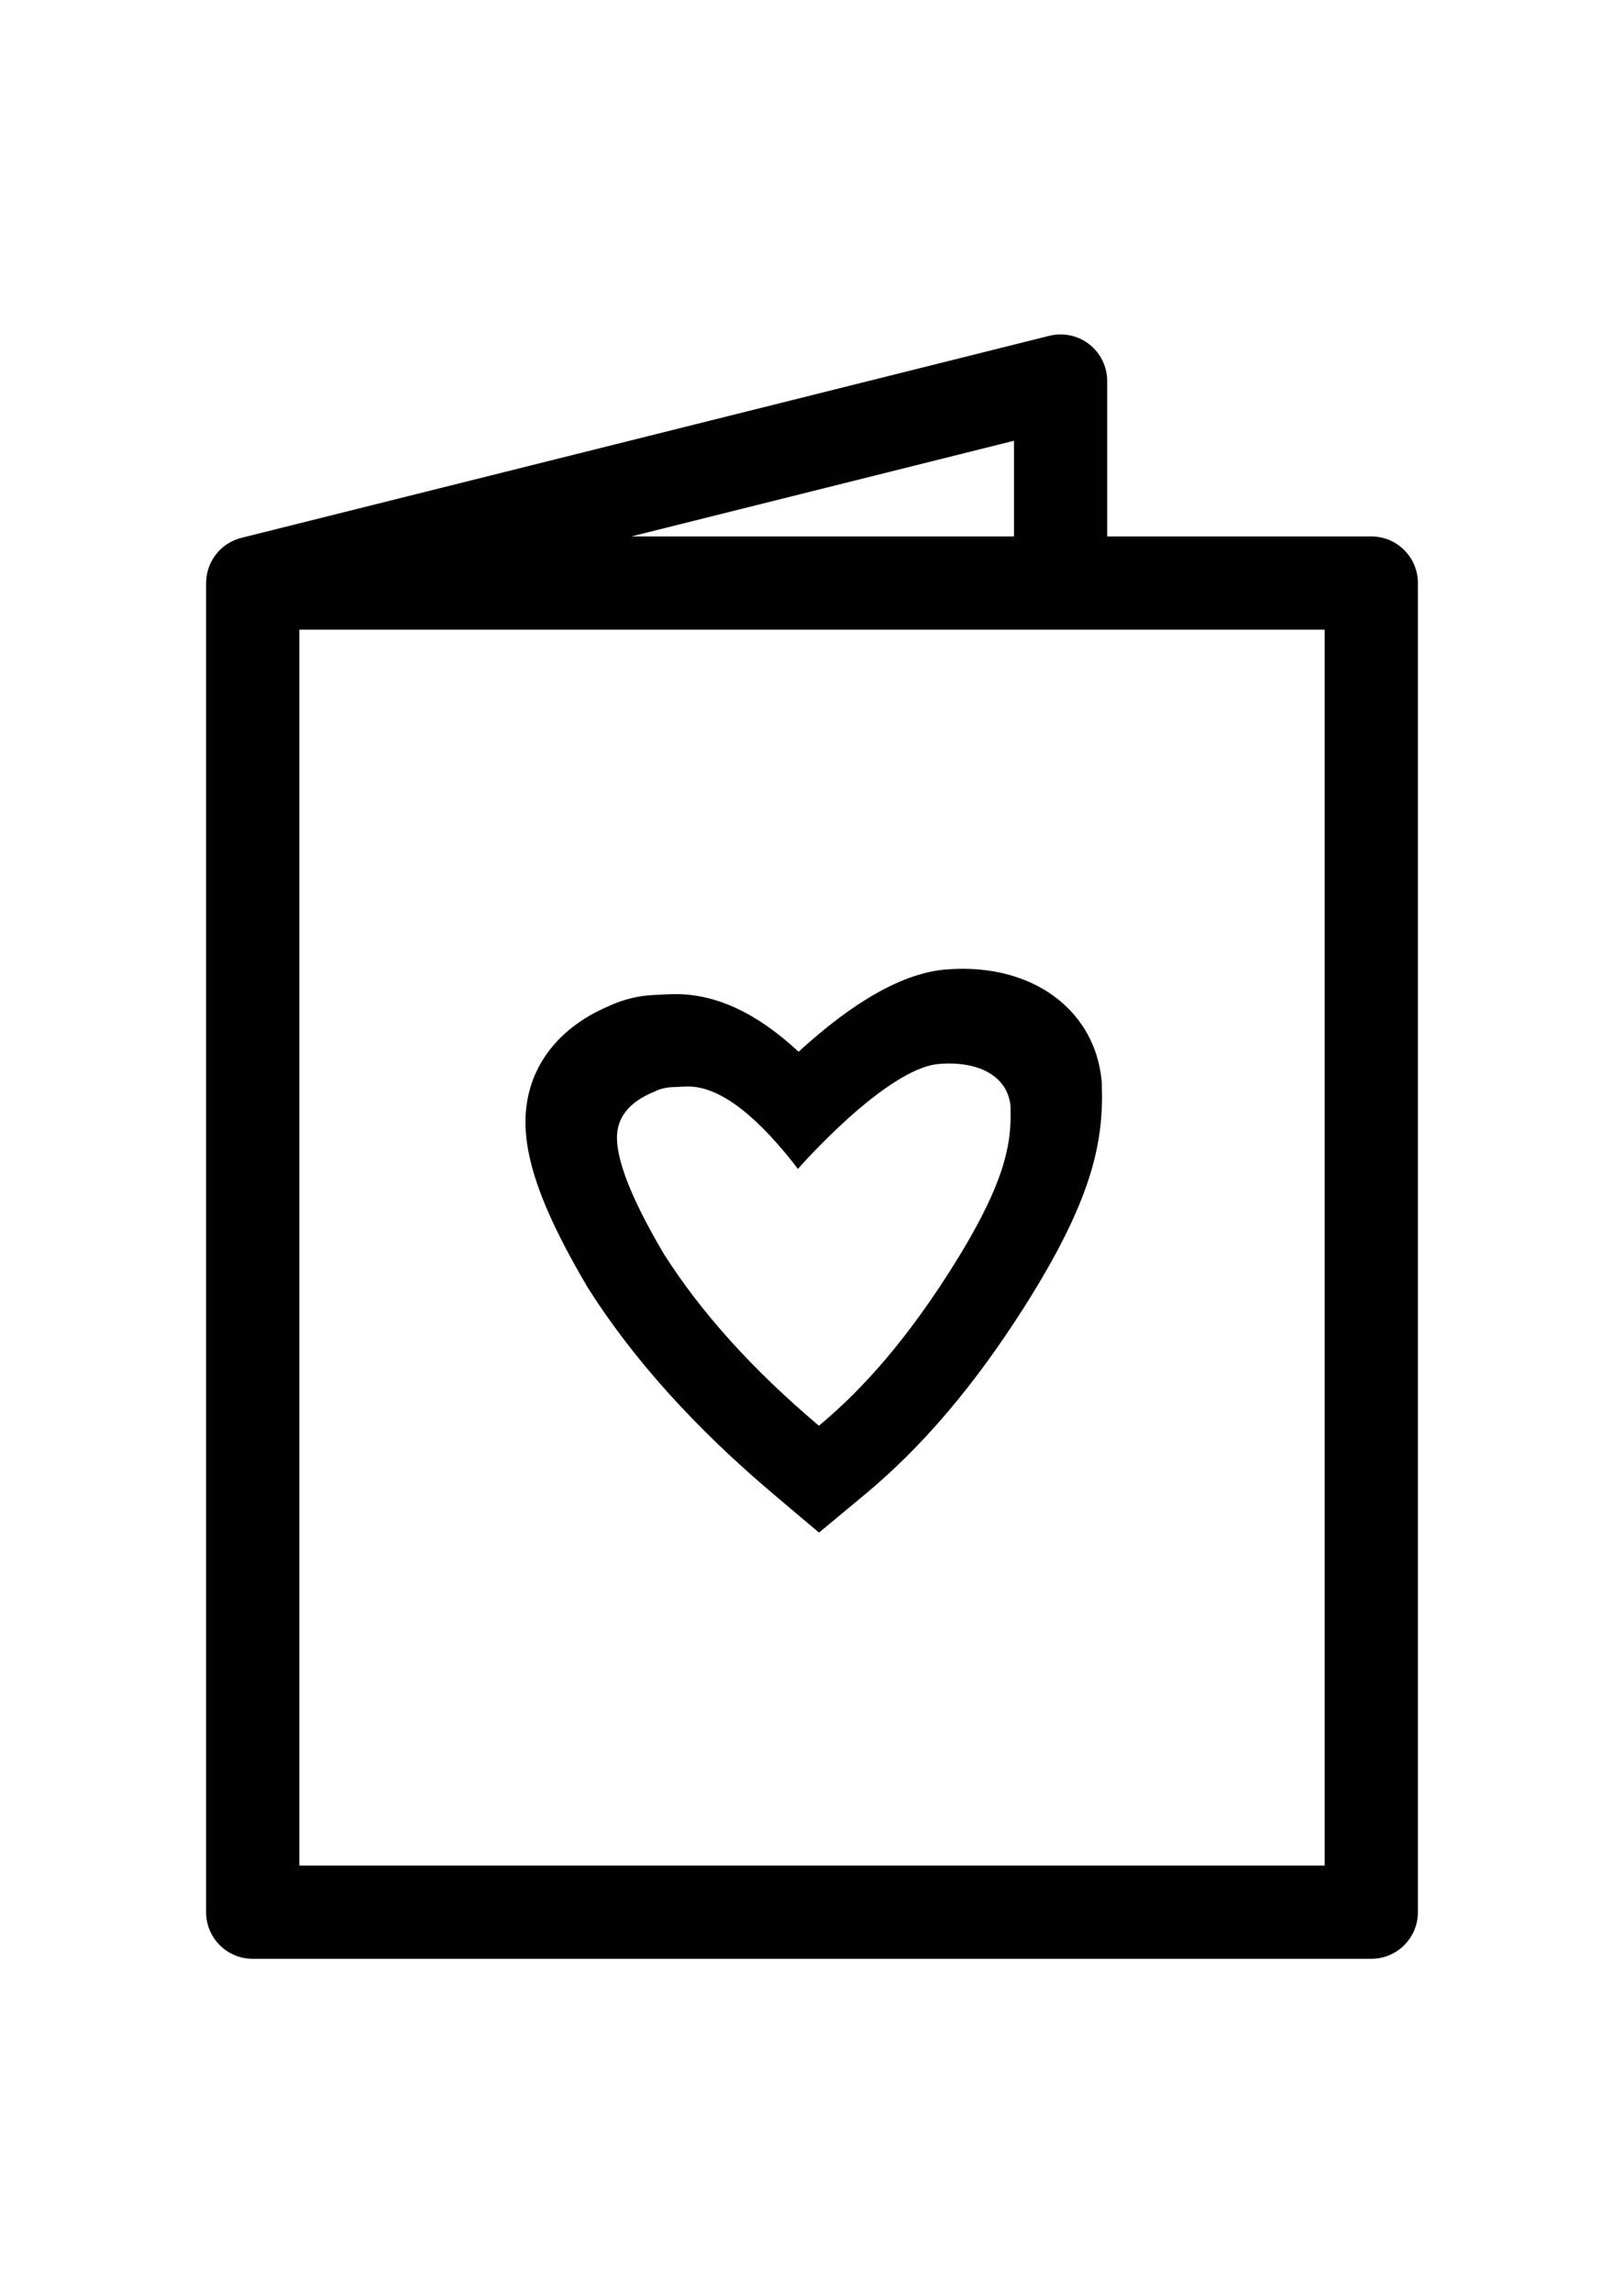
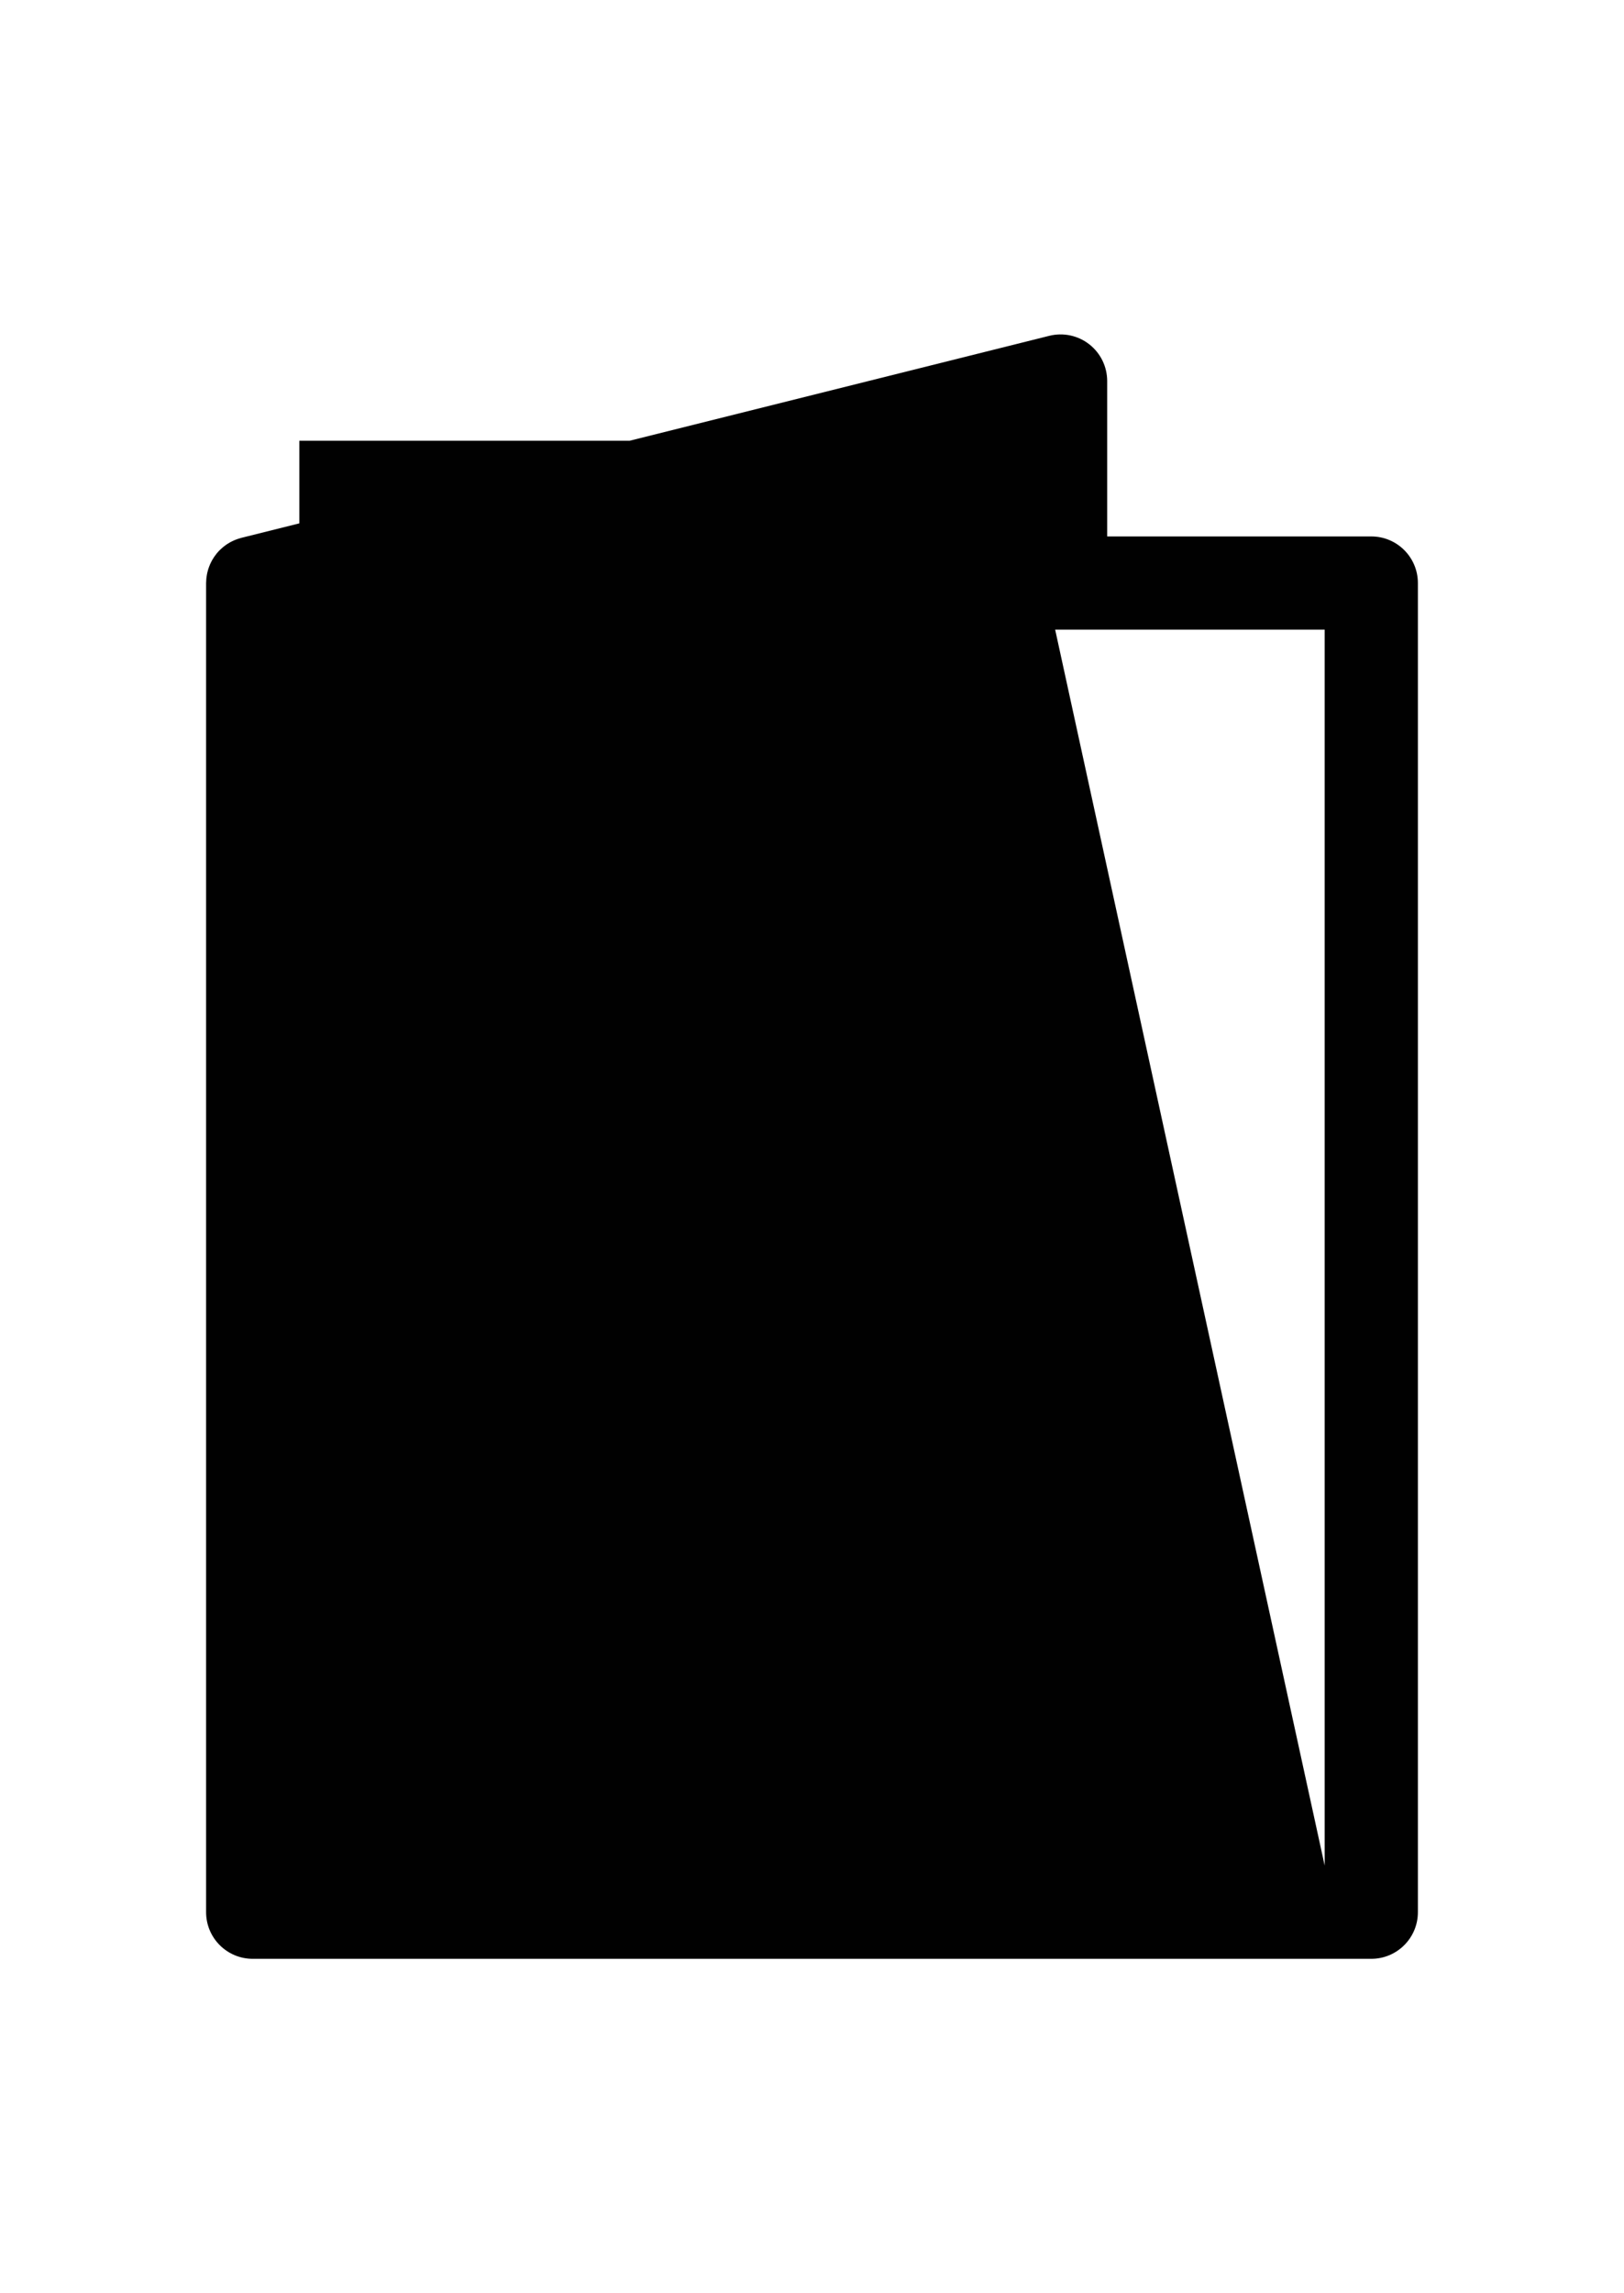
<svg xmlns="http://www.w3.org/2000/svg" version="1.1" id="Capa_1" x="0px" y="0px" width="481.889px" height="680.309px" viewBox="0 0 481.889 680.309" enable-background="new 0 0 481.889 680.309" xml:space="preserve">
  <g>
    <g>
-       <path fill="#010101" d="M406.903,159.139h-78.368v-46.1c0-4.259-1.963-8.28-5.319-10.901c-3.357-2.62-7.733-3.548-11.864-2.516    L71.635,159.552c-0.111,0.027-0.215,0.067-0.325,0.097c-0.24,0.066-0.479,0.136-0.715,0.215c-0.188,0.063-0.371,0.133-0.555,0.203    c-0.219,0.084-0.438,0.168-0.652,0.264c-0.202,0.089-0.396,0.188-0.594,0.286c-0.185,0.092-0.37,0.183-0.549,0.283    c-0.222,0.124-0.435,0.259-0.649,0.394c-0.146,0.092-0.293,0.181-0.436,0.278c-0.239,0.164-0.467,0.341-0.693,0.52    c-0.109,0.086-0.223,0.165-0.329,0.253c-0.257,0.214-0.501,0.442-0.741,0.674c-0.068,0.066-0.143,0.126-0.209,0.194    c-0.303,0.305-0.594,0.623-0.868,0.955c-0.042,0.052-0.078,0.108-0.119,0.159c-0.223,0.279-0.438,0.561-0.639,0.855    c-0.11,0.16-0.207,0.331-0.311,0.497c-0.12,0.194-0.245,0.385-0.355,0.585c-0.104,0.188-0.196,0.384-0.292,0.577    c-0.094,0.19-0.19,0.379-0.275,0.572c-0.087,0.198-0.162,0.399-0.24,0.602c-0.078,0.203-0.157,0.407-0.226,0.615    c-0.065,0.196-0.121,0.394-0.177,0.593c-0.065,0.228-0.124,0.457-0.177,0.688c-0.043,0.188-0.08,0.375-0.114,0.564    c-0.047,0.257-0.086,0.517-0.119,0.777c-0.021,0.174-0.042,0.349-0.057,0.525c-0.023,0.281-0.036,0.565-0.044,0.85    c-0.003,0.114-0.018,0.226-0.018,0.34V567.27c0,7.637,6.192,13.828,13.83,13.828h331.914c7.638,0,13.829-6.191,13.829-13.828    V172.968C420.732,165.331,414.54,159.139,406.903,159.139z M300.874,130.752v28.387H187.329L300.874,130.752z M393.073,553.44    H88.819V186.798h304.255L393.073,553.44L393.073,553.44z" />
+       <path fill="#010101" d="M406.903,159.139h-78.368v-46.1c0-4.259-1.963-8.28-5.319-10.901c-3.357-2.62-7.733-3.548-11.864-2.516    L71.635,159.552c-0.111,0.027-0.215,0.067-0.325,0.097c-0.24,0.066-0.479,0.136-0.715,0.215c-0.188,0.063-0.371,0.133-0.555,0.203    c-0.219,0.084-0.438,0.168-0.652,0.264c-0.202,0.089-0.396,0.188-0.594,0.286c-0.185,0.092-0.37,0.183-0.549,0.283    c-0.222,0.124-0.435,0.259-0.649,0.394c-0.146,0.092-0.293,0.181-0.436,0.278c-0.239,0.164-0.467,0.341-0.693,0.52    c-0.109,0.086-0.223,0.165-0.329,0.253c-0.257,0.214-0.501,0.442-0.741,0.674c-0.068,0.066-0.143,0.126-0.209,0.194    c-0.303,0.305-0.594,0.623-0.868,0.955c-0.042,0.052-0.078,0.108-0.119,0.159c-0.223,0.279-0.438,0.561-0.639,0.855    c-0.11,0.16-0.207,0.331-0.311,0.497c-0.12,0.194-0.245,0.385-0.355,0.585c-0.104,0.188-0.196,0.384-0.292,0.577    c-0.094,0.19-0.19,0.379-0.275,0.572c-0.087,0.198-0.162,0.399-0.24,0.602c-0.078,0.203-0.157,0.407-0.226,0.615    c-0.065,0.196-0.121,0.394-0.177,0.593c-0.065,0.228-0.124,0.457-0.177,0.688c-0.043,0.188-0.08,0.375-0.114,0.564    c-0.047,0.257-0.086,0.517-0.119,0.777c-0.021,0.174-0.042,0.349-0.057,0.525c-0.023,0.281-0.036,0.565-0.044,0.85    c-0.003,0.114-0.018,0.226-0.018,0.34V567.27c0,7.637,6.192,13.828,13.83,13.828h331.914c7.638,0,13.829-6.191,13.829-13.828    V172.968C420.732,165.331,414.54,159.139,406.903,159.139z M300.874,130.752v28.387H187.329L300.874,130.752z H88.819V186.798h304.255L393.073,553.44L393.073,553.44z" />
    </g>
  </g>
-   <path fill="#010101" d="M326.952,321.965l-0.016-0.892l-0.096-0.901c-2.078-19.602-18.622-32.773-41.162-32.773  c-1.627,0-3.269,0.069-5.041,0.208c-12.433,1.021-27.107,9.225-43.667,24.404c-12.382-11.496-24.386-17.1-36.573-17.1  c-0.561,0-1.128,0.014-1.799,0.035l-4.311,0.21c-4.783,0.187-9.412,1.319-13.762,3.367c-16.134,6.875-25.095,19.839-24.586,35.6  c0.405,12.152,6.091,26.898,18.534,47.969c13.256,20.935,31.744,41.482,54.948,61.078l13.598,11.485l13.692-11.372  c16.92-14.057,32.311-32.144,47.057-55.296C323.838,356.401,327.522,339.284,326.952,321.965z M281.777,377.213  c-15.409,24.2-28.934,37.556-38.786,45.738c-19.714-16.64-35.049-33.673-46.068-51.062c-8.977-15.238-13.606-26.536-13.847-33.886  c-0.208-6.309,3.457-11.021,10.975-14.102c1.667-0.838,3.446-1.303,5.348-1.381l4.032-0.187c8.948-0.425,19.509,7.003,31.686,22.294  l1.64,2.153c0,0,26.064-29.859,41.885-31.156c11.428-0.932,20.243,3.379,21.197,12.382l0.014,0.564  C300.211,339.674,298.173,351.42,281.777,377.213z" />
</svg>